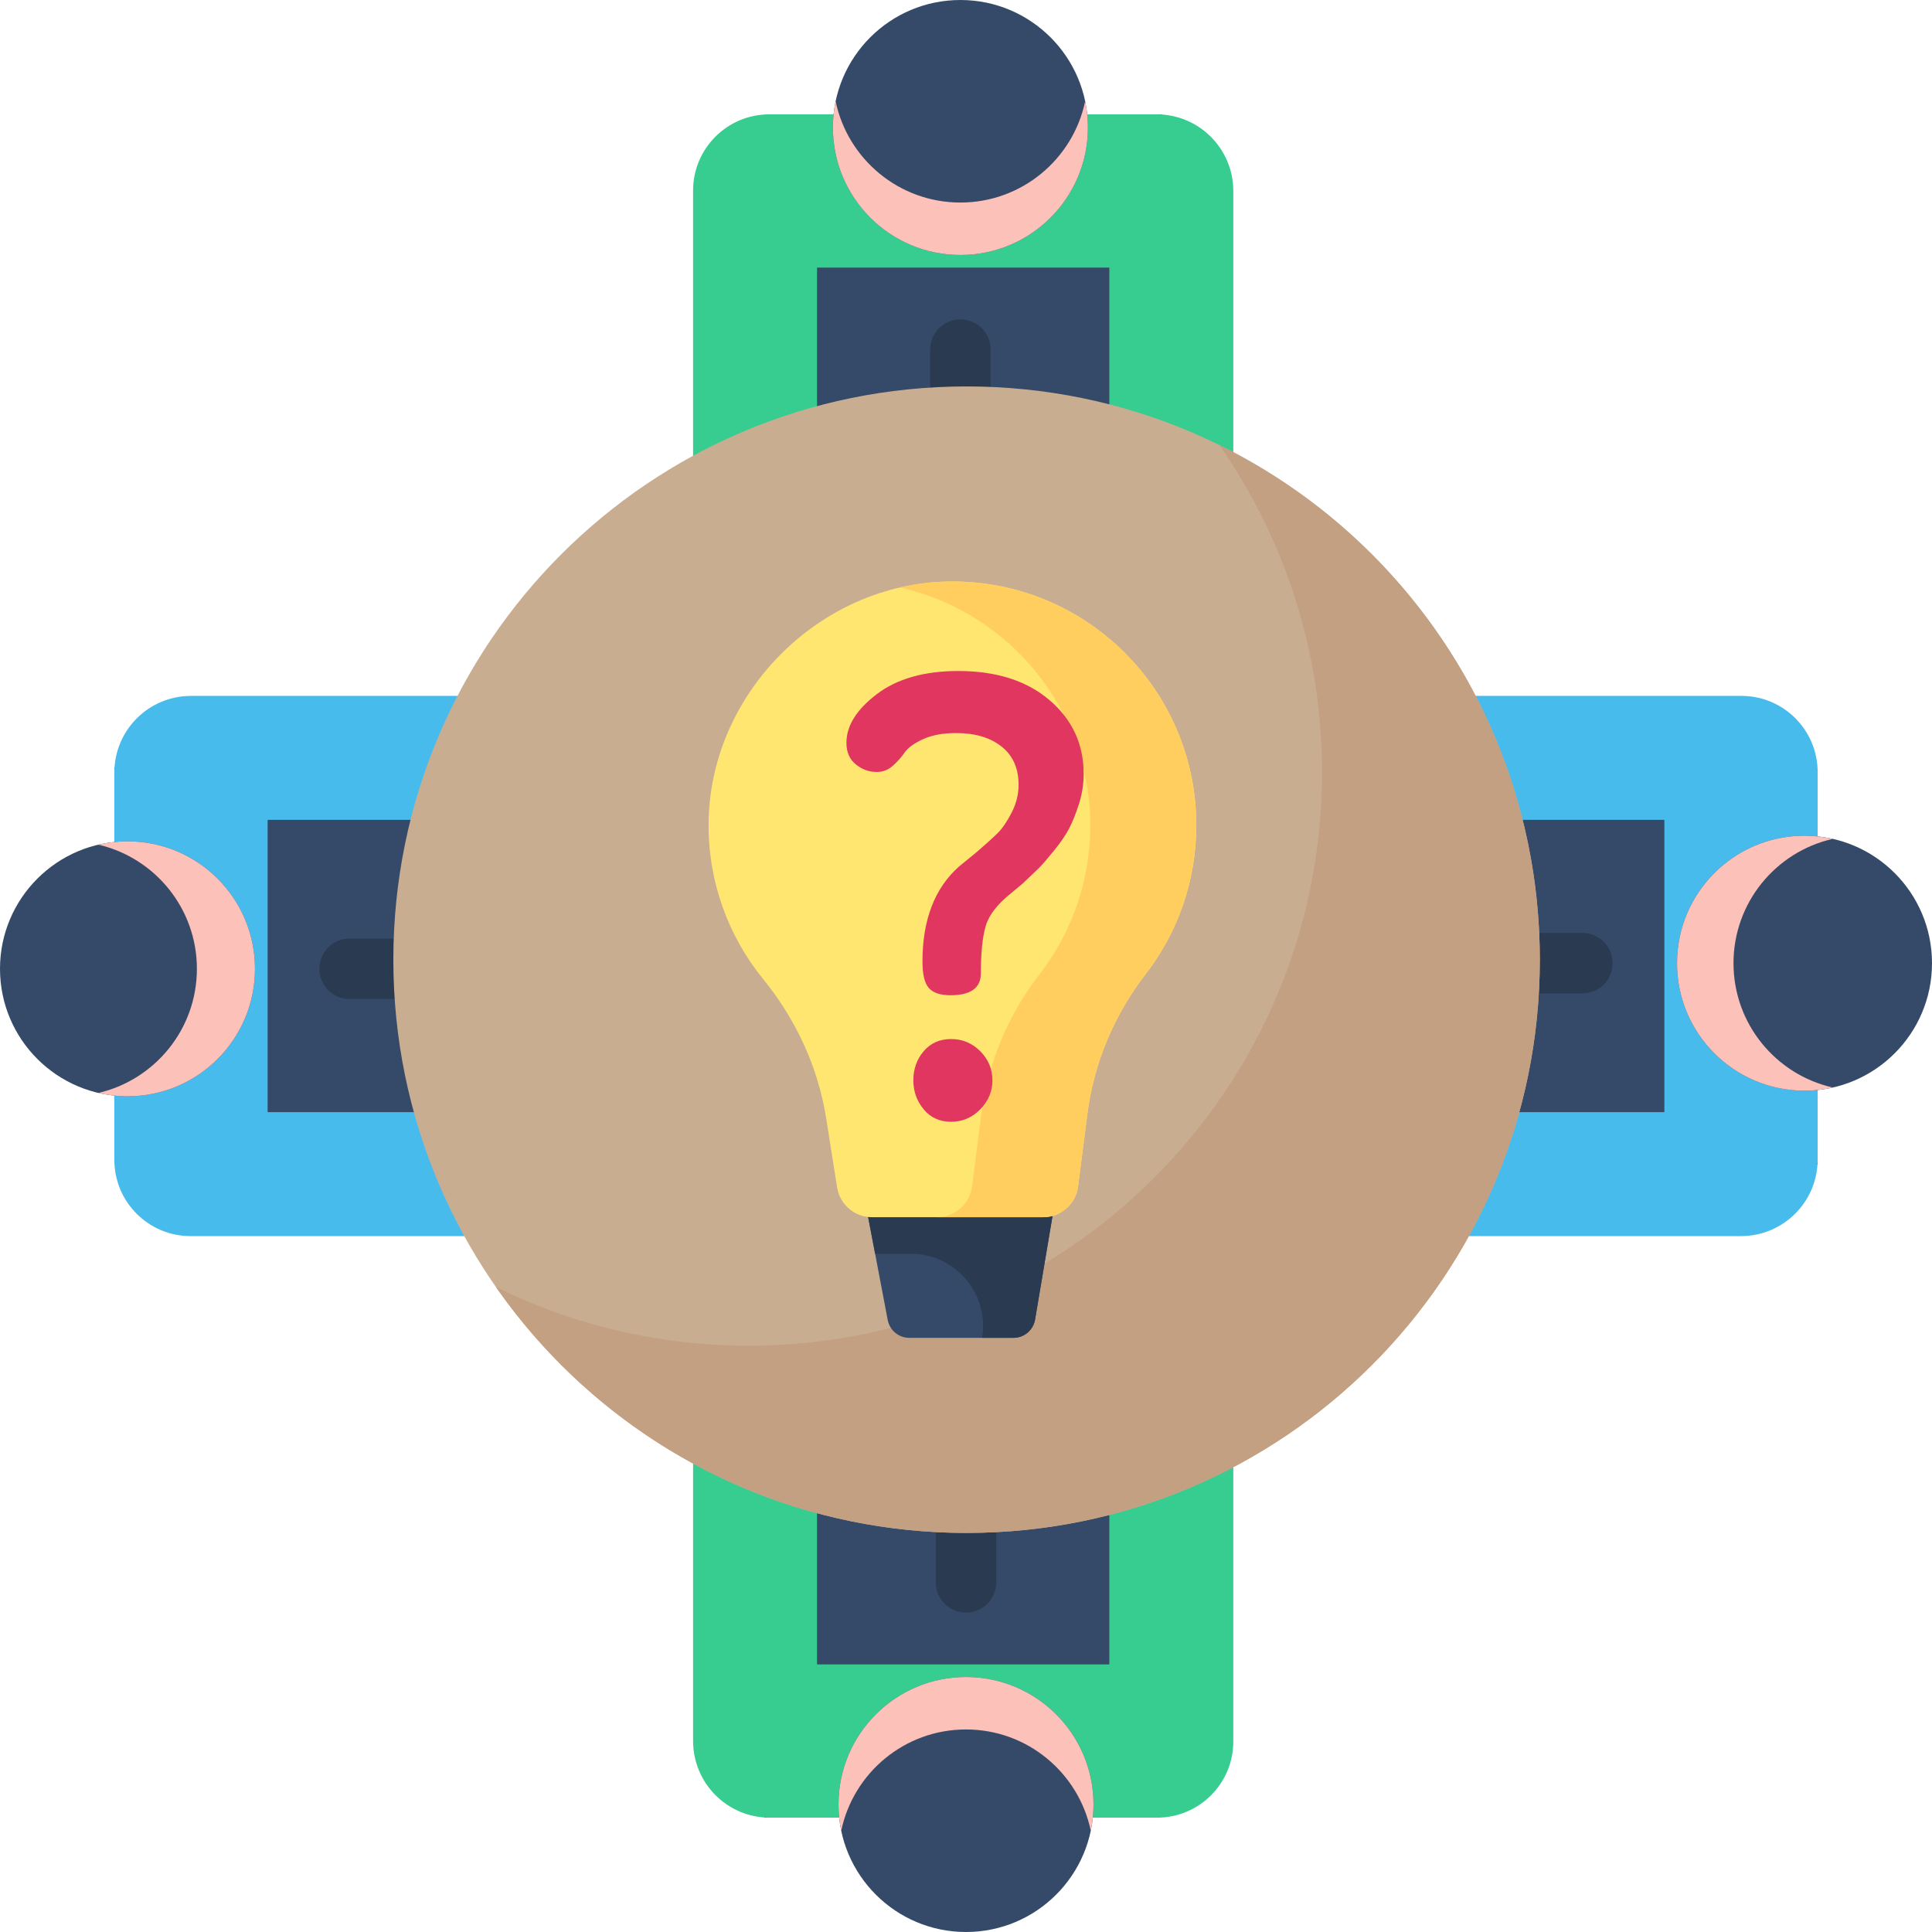
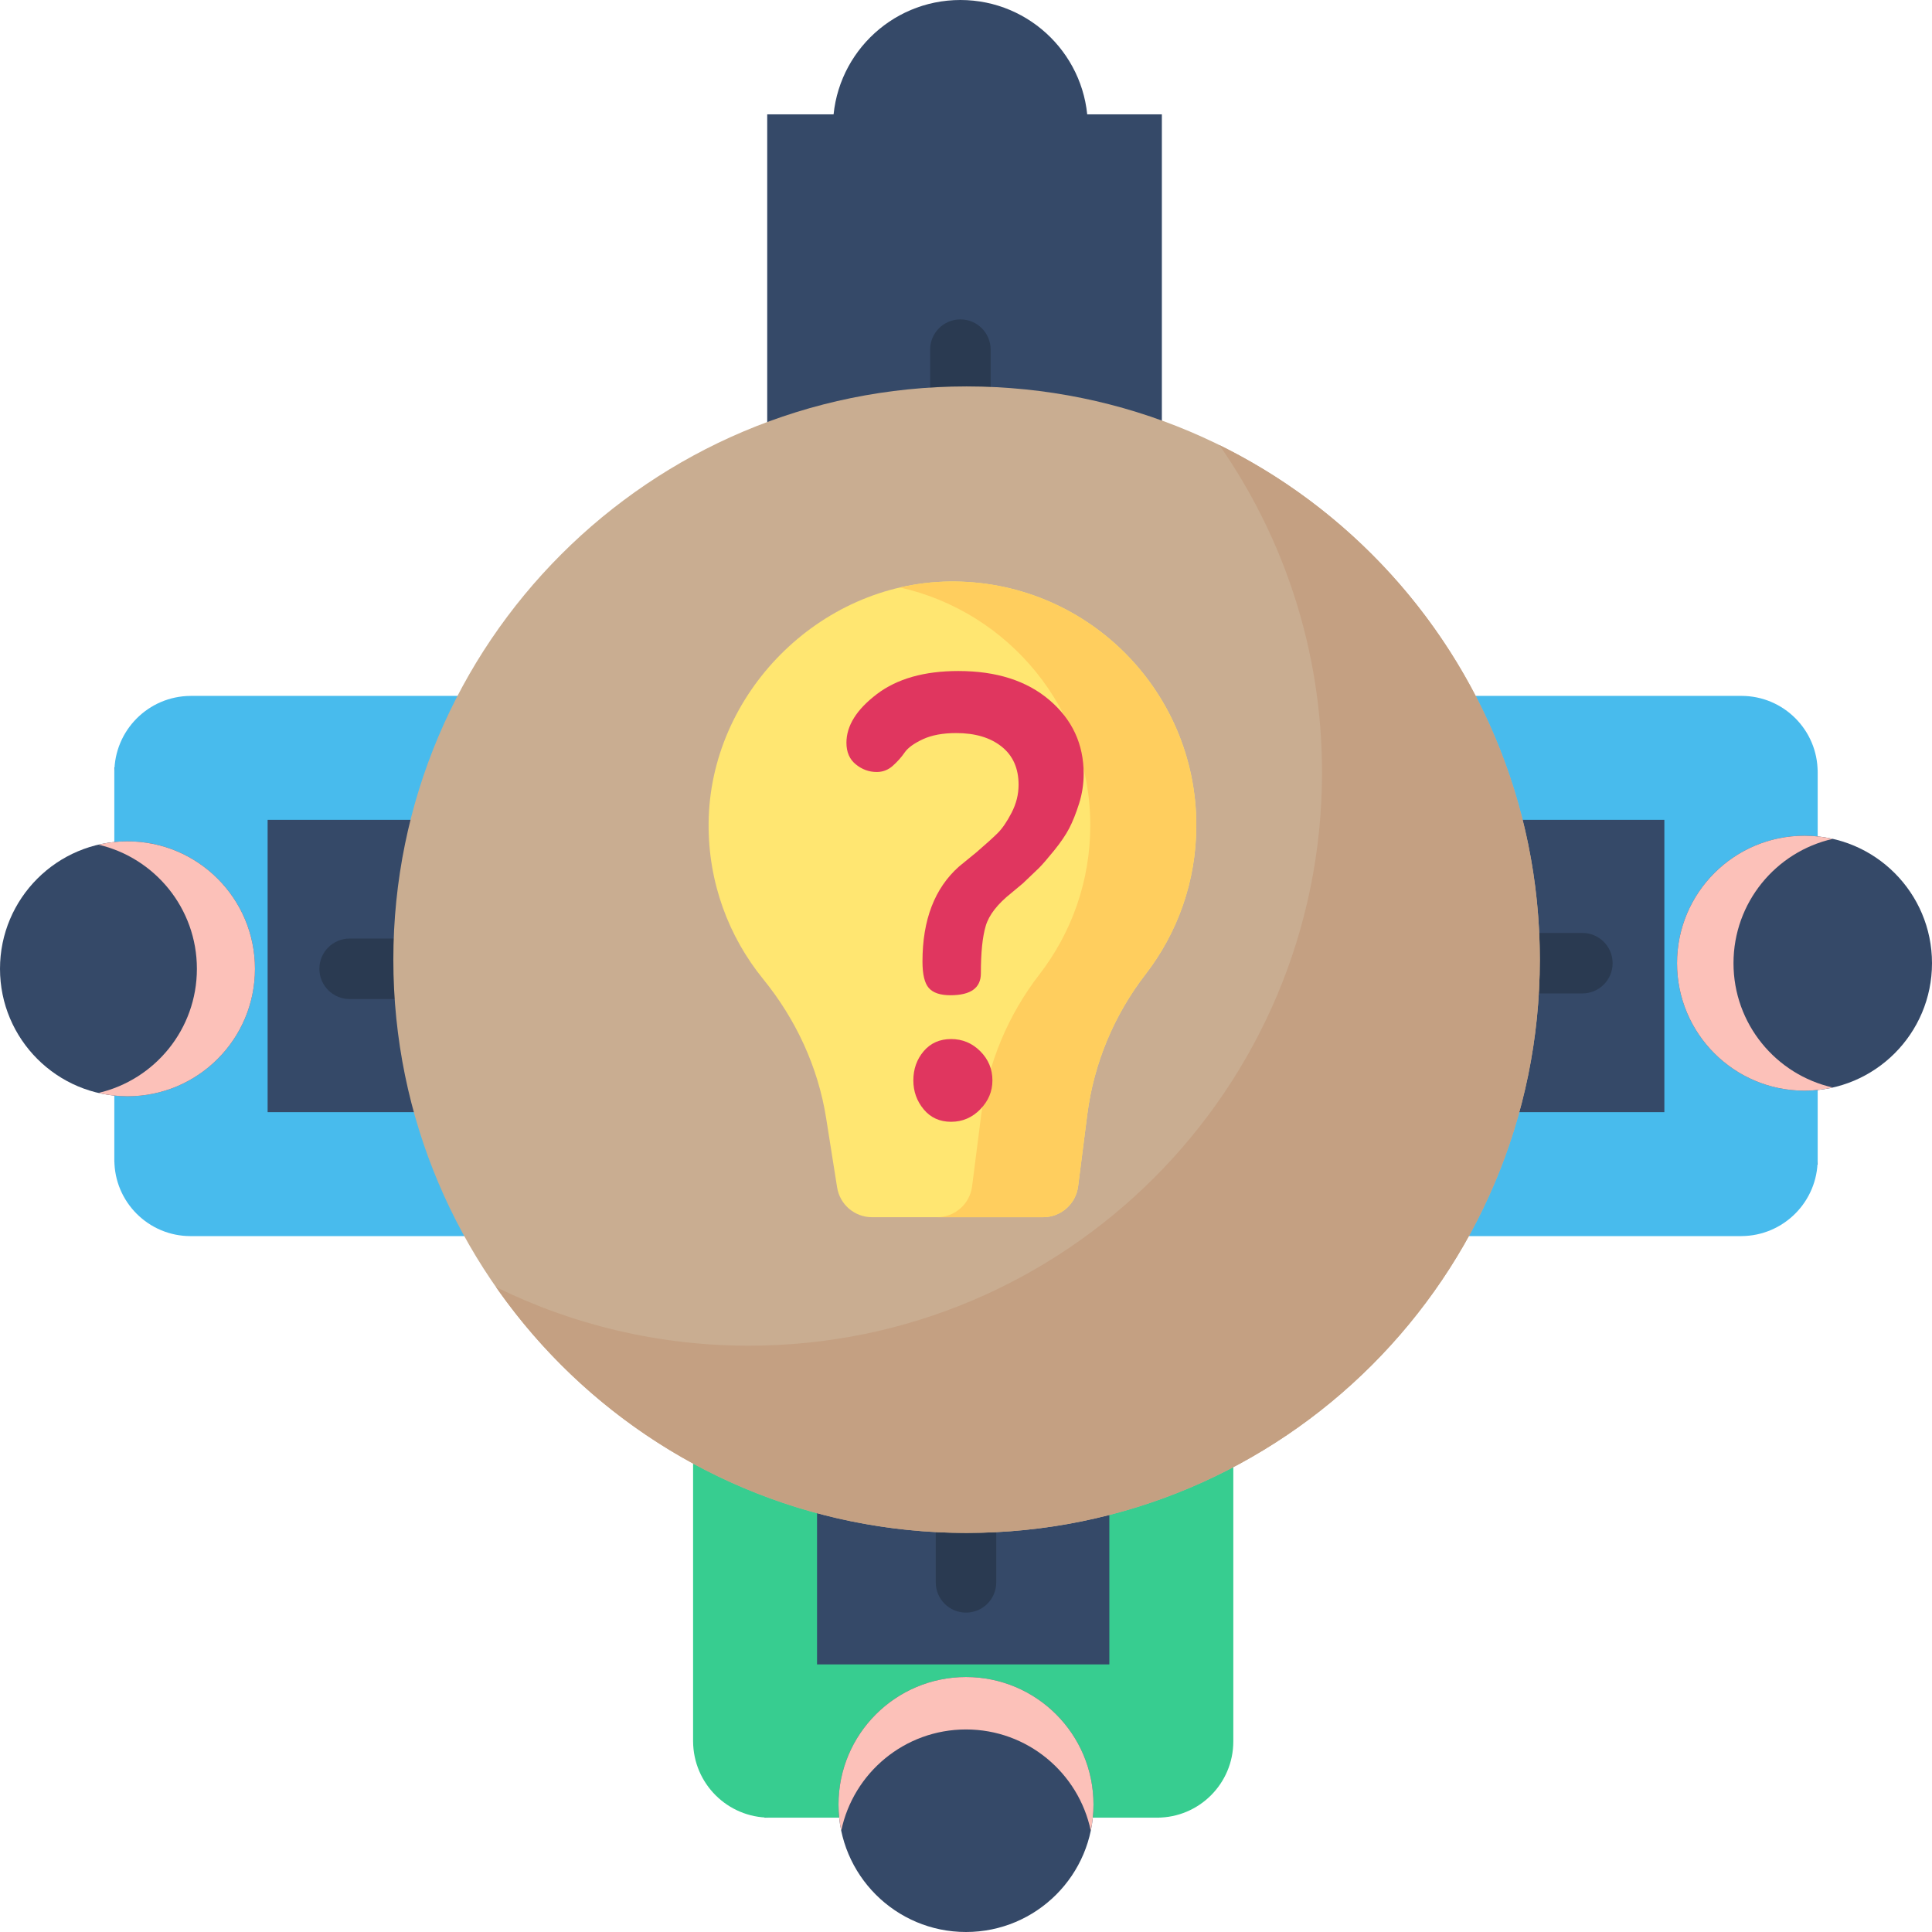
<svg xmlns="http://www.w3.org/2000/svg" width="1024" height="1024" viewBox="0 0 512 512">
  <path d="m203.32 30.305h104.586v82.484h-104.586zm0 0" fill="#354968" />
-   <path d="m293.988 70.922v41.867l32.852 10.812v-73.098h-.004c-.059-11.164-9.125-20.199-20.305-20.199h-102.656c-11.156 0-20.199 9.043-20.199 20.199v71.676l32.848-9.391v-41.867zm0 0" fill="#37cd90" />
  <path d="m288.301 33.785c0 18.66-15.129 33.785-33.785 33.785-18.66 0-33.785-15.125-33.785-33.785s15.125-33.785 33.785-33.785c18.656 0 33.785 15.125 33.785 33.785zm0 0" fill="#354968" />
  <path d="m254.516 120.805c-4.43 0-8.02-3.59-8.02-8.016v-20.133c0-4.426 3.59-8.016 8.02-8.016 4.426 0 8.016 3.59 8.016 8.016v20.133c0 4.426-3.59 8.016-8.016 8.016zm0 0" fill="#2a3a51" />
  <path d="m202.609 399.211h104.586v82.484h-104.586zm0 0" fill="#354968" />
  <path d="m216.523 441.078v-41.867l-32.848-11.344v73.629h.004c.059 11.164 9.125 20.199 20.301 20.199h102.66c11.156 0 20.199-9.043 20.199-20.199v-72.672l-32.852 10.387v41.867zm0 0" fill="#37cd90" />
  <path d="m289.785 478.215c0 18.66-15.125 33.785-33.785 33.785s-33.785-15.125-33.785-33.785 15.125-33.785 33.785-33.785 33.785 15.125 33.785 33.785zm0 0" fill="#354968" />
  <path d="m256 458.324c16.277 0 29.863 11.516 33.066 26.84.469-2.242.719-4.566.719-6.949 0-18.66-15.125-33.785-33.785-33.785s-33.785 15.125-33.785 33.785c0 2.383.25 4.707.719 6.949 3.203-15.324 16.789-26.84 33.066-26.84zm0 0" fill="#fcc1b9" />
-   <path d="m254.516 53.676c16.273 0 29.859-11.516 33.062-26.84.473 2.242.723 4.566.723 6.949 0 18.66-15.129 33.785-33.785 33.785-18.66 0-33.785-15.125-33.785-33.785 0-2.383.246-4.707.715-6.949 3.207 15.324 16.793 26.84 33.07 26.84zm0 0" fill="#fcc1b9" />
  <path d="m256 427.359c-4.426 0-8.016-3.59-8.016-8.016v-20.133c0-4.43 3.586-8.016 8.016-8.016 4.426 0 8.016 3.586 8.016 8.016v20.133c0 4.426-3.59 8.016-8.016 8.016zm0 0" fill="#2a3a51" />
  <path d="m399.211 204.062h82.484v104.586h-82.484zm0 0" fill="#354968" />
  <path d="m441.078 294.73h-41.867l-10.812 32.852h73.098v-.004c11.164-.059 20.199-9.125 20.199-20.305v-102.656c0-11.156-9.043-20.199-20.199-20.199h-71.676l9.391 32.852h41.863v77.461zm0 0" fill="#48bbed" />
  <path d="m512 255.258c0 18.656-15.125 33.785-33.785 33.785s-33.785-15.129-33.785-33.785c0-18.66 15.125-33.785 33.785-33.785s33.785 15.125 33.785 33.785zm0 0" fill="#354968" />
  <path d="m459.395 255.258c0-16.086 11.246-29.539 26.305-32.945-2.41-.543-4.91-.84-7.484-.84-18.656 0-33.785 15.125-33.785 33.785 0 18.656 15.129 33.785 33.785 33.785 2.574 0 5.074-.297 7.484-.844-15.059-3.406-26.305-16.855-26.305-32.941zm0 0" fill="#fcc1b9" />
  <path d="m419.344 263.273h-20.129c-4.43 0-8.02-3.59-8.02-8.016 0-4.43 3.59-8.02 8.02-8.02h20.129c4.426 0 8.016 3.59 8.016 8.02 0 4.426-3.59 8.016-8.016 8.016zm0 0" fill="#2a3a51" />
  <path d="m30.305 203.352h82.484v104.586h-82.484zm0 0" fill="#354968" />
  <path d="m70.922 217.27h41.867l11.344-32.852h-73.629v.004c-11.164.059-20.199 9.125-20.199 20.305v102.656c0 11.156 9.043 20.199 20.199 20.199h72.672l-10.387-32.852h-41.867zm0 0" fill="#48bbed" />
  <path d="m67.57 256.742c0 18.66-15.125 33.785-33.785 33.785s-33.785-15.125-33.785-33.785c0-18.656 15.125-33.785 33.785-33.785s33.785 15.129 33.785 33.785zm0 0" fill="#354968" />
  <path d="m33.785 222.957c-2.648 0-5.223.316-7.695.891 14.949 3.484 26.09 16.887 26.09 32.895 0 16.012-11.141 29.41-26.09 32.895 2.473.578 5.047.891 7.695.891 18.66 0 33.785-15.125 33.785-33.785 0-18.656-15.125-33.785-33.785-33.785zm0 0" fill="#fcc1b9" />
-   <path d="m112.789 264.758h-20.133c-4.426 0-8.016-3.586-8.016-8.016 0-4.43 3.59-8.016 8.016-8.016h20.133c4.426 0 8.016 3.586 8.016 8.016 0 4.43-3.59 8.016-8.016 8.016zm0 0" fill="#2a3a51" />
+   <path d="m112.789 264.758h-20.133c-4.426 0-8.016-3.586-8.016-8.016 0-4.43 3.59-8.016 8.016-8.016h20.133c4.426 0 8.016 3.586 8.016 8.016 0 4.43-3.59 8.016-8.016 8.016m0 0" fill="#2a3a51" />
  <path d="m408.07 254.324c0 83.902-68.016 151.918-151.918 151.918-83.898 0-151.914-68.016-151.914-151.918 0-83.902 68.016-151.918 151.914-151.918 83.902 0 151.918 68.016 151.918 151.918zm0 0" fill="#c9ad91" />
  <path d="m323.141 117.945c17.145 24.602 27.211 54.504 27.211 86.766 0 83.898-68.016 151.914-151.918 151.914-24.043 0-46.777-5.594-66.984-15.539 27.449 39.379 73.062 65.152 124.703 65.152 83.902 0 151.918-68.012 151.918-151.914 0-59.859-34.621-111.621-84.93-136.379zm0 0" fill="#c4a082" />
-   <path d="m268.566 354.543h-27.594c-2.805 0-5.211-2-5.723-4.758l-5.418-28.48h49.258l-4.785 28.387c-.473 2.801-2.898 4.852-5.738 4.852zm0 0" fill="#354968" />
-   <path d="m229.832 321.305 2.086 10.957h9.5c11.82 0 20.809 10.625 18.84 22.281h8.309c2.84 0 5.266-2.051 5.738-4.852l4.785-28.387zm0 0" fill="#2a3a51" />
  <path d="m317.035 218.727c0-35.996-29.43-65.117-65.543-64.617-34.363.48-63.43 29.727-63.703 64.09-.125 15.656 5.32 30.039 14.469 41.285 8.656 10.641 14.531 23.27 16.676 36.82l2.91 18.371c.723 4.551 4.645 7.898 9.25 7.898h45.328c4.715 0 8.691-3.5 9.289-8.176l2.434-19.055c1.727-13.539 7.086-26.34 15.43-37.141 8.441-10.918 13.461-24.609 13.461-39.477zm0 0" fill="#ffe671" />
  <path d="m251.492 154.109c-4.434.062-8.773.609-12.98 1.578 28.855 6.473 50.422 32.23 50.422 63.039 0 14.867-5.02 28.559-13.457 39.477-8.344 10.801-13.707 23.602-15.434 37.141l-2.43 19.055c-.598 4.676-4.574 8.176-9.289 8.176h28.098c4.715 0 8.691-3.5 9.289-8.176l2.434-19.055c1.727-13.539 7.086-26.34 15.43-37.141 8.441-10.918 13.461-24.609 13.461-39.477 0-35.996-29.43-65.117-65.543-64.617zm0 0" fill="#ffce5e" />
  <path d="m224.312 196.848c0-4.512 2.684-8.812 8.059-12.898 5.375-4.082 12.578-6.125 21.605-6.125 10.098 0 18.16 2.582 24.18 7.738 6.02 5.16 9.027 11.664 9.027 19.508 0 2.688-.406 5.32-1.219 7.898-.816 2.582-1.684 4.758-2.605 6.527-.922 1.773-2.277 3.766-4.066 5.969-1.789 2.203-3.121 3.734-3.988 4.594l-4.219 4.031-3.086 2.578c-3.652 2.902-5.91 5.805-6.77 8.703-.863 2.902-1.289 7.094-1.289 12.574 0 3.871-2.688 5.805-8.062 5.805-2.688 0-4.594-.637-5.723-1.91-1.129-1.273-1.691-3.613-1.691-7.016 0-11.047 3.223-19.438 9.672-25.176l4.676-3.824c2.469-2.129 4.324-3.801 5.559-5.023 1.234-1.219 2.473-3.027 3.711-5.418 1.234-2.391 1.852-4.859 1.852-7.41 0-4.355-1.5-7.727-4.496-10.117-3-2.391-7.016-3.586-12.047-3.586-3.535 0-6.48.547-8.836 1.641-2.359 1.102-3.965 2.273-4.82 3.516-.855 1.246-1.902 2.418-3.133 3.516-1.234 1.098-2.652 1.645-4.258 1.645-2.035 0-3.883-.672-5.543-2.016-1.66-1.34-2.488-3.25-2.488-5.723zm17.734 89.473c0-3.008.91-5.586 2.738-7.738 1.828-2.148 4.246-3.223 7.258-3.223 3.008 0 5.586 1.074 7.738 3.223 2.148 2.152 3.223 4.73 3.223 7.738 0 2.902-1.074 5.457-3.223 7.66-2.152 2.203-4.73 3.305-7.738 3.305-3.012 0-5.43-1.102-7.258-3.305s-2.738-4.758-2.738-7.66zm0 0" fill="#e0365f" />
</svg>